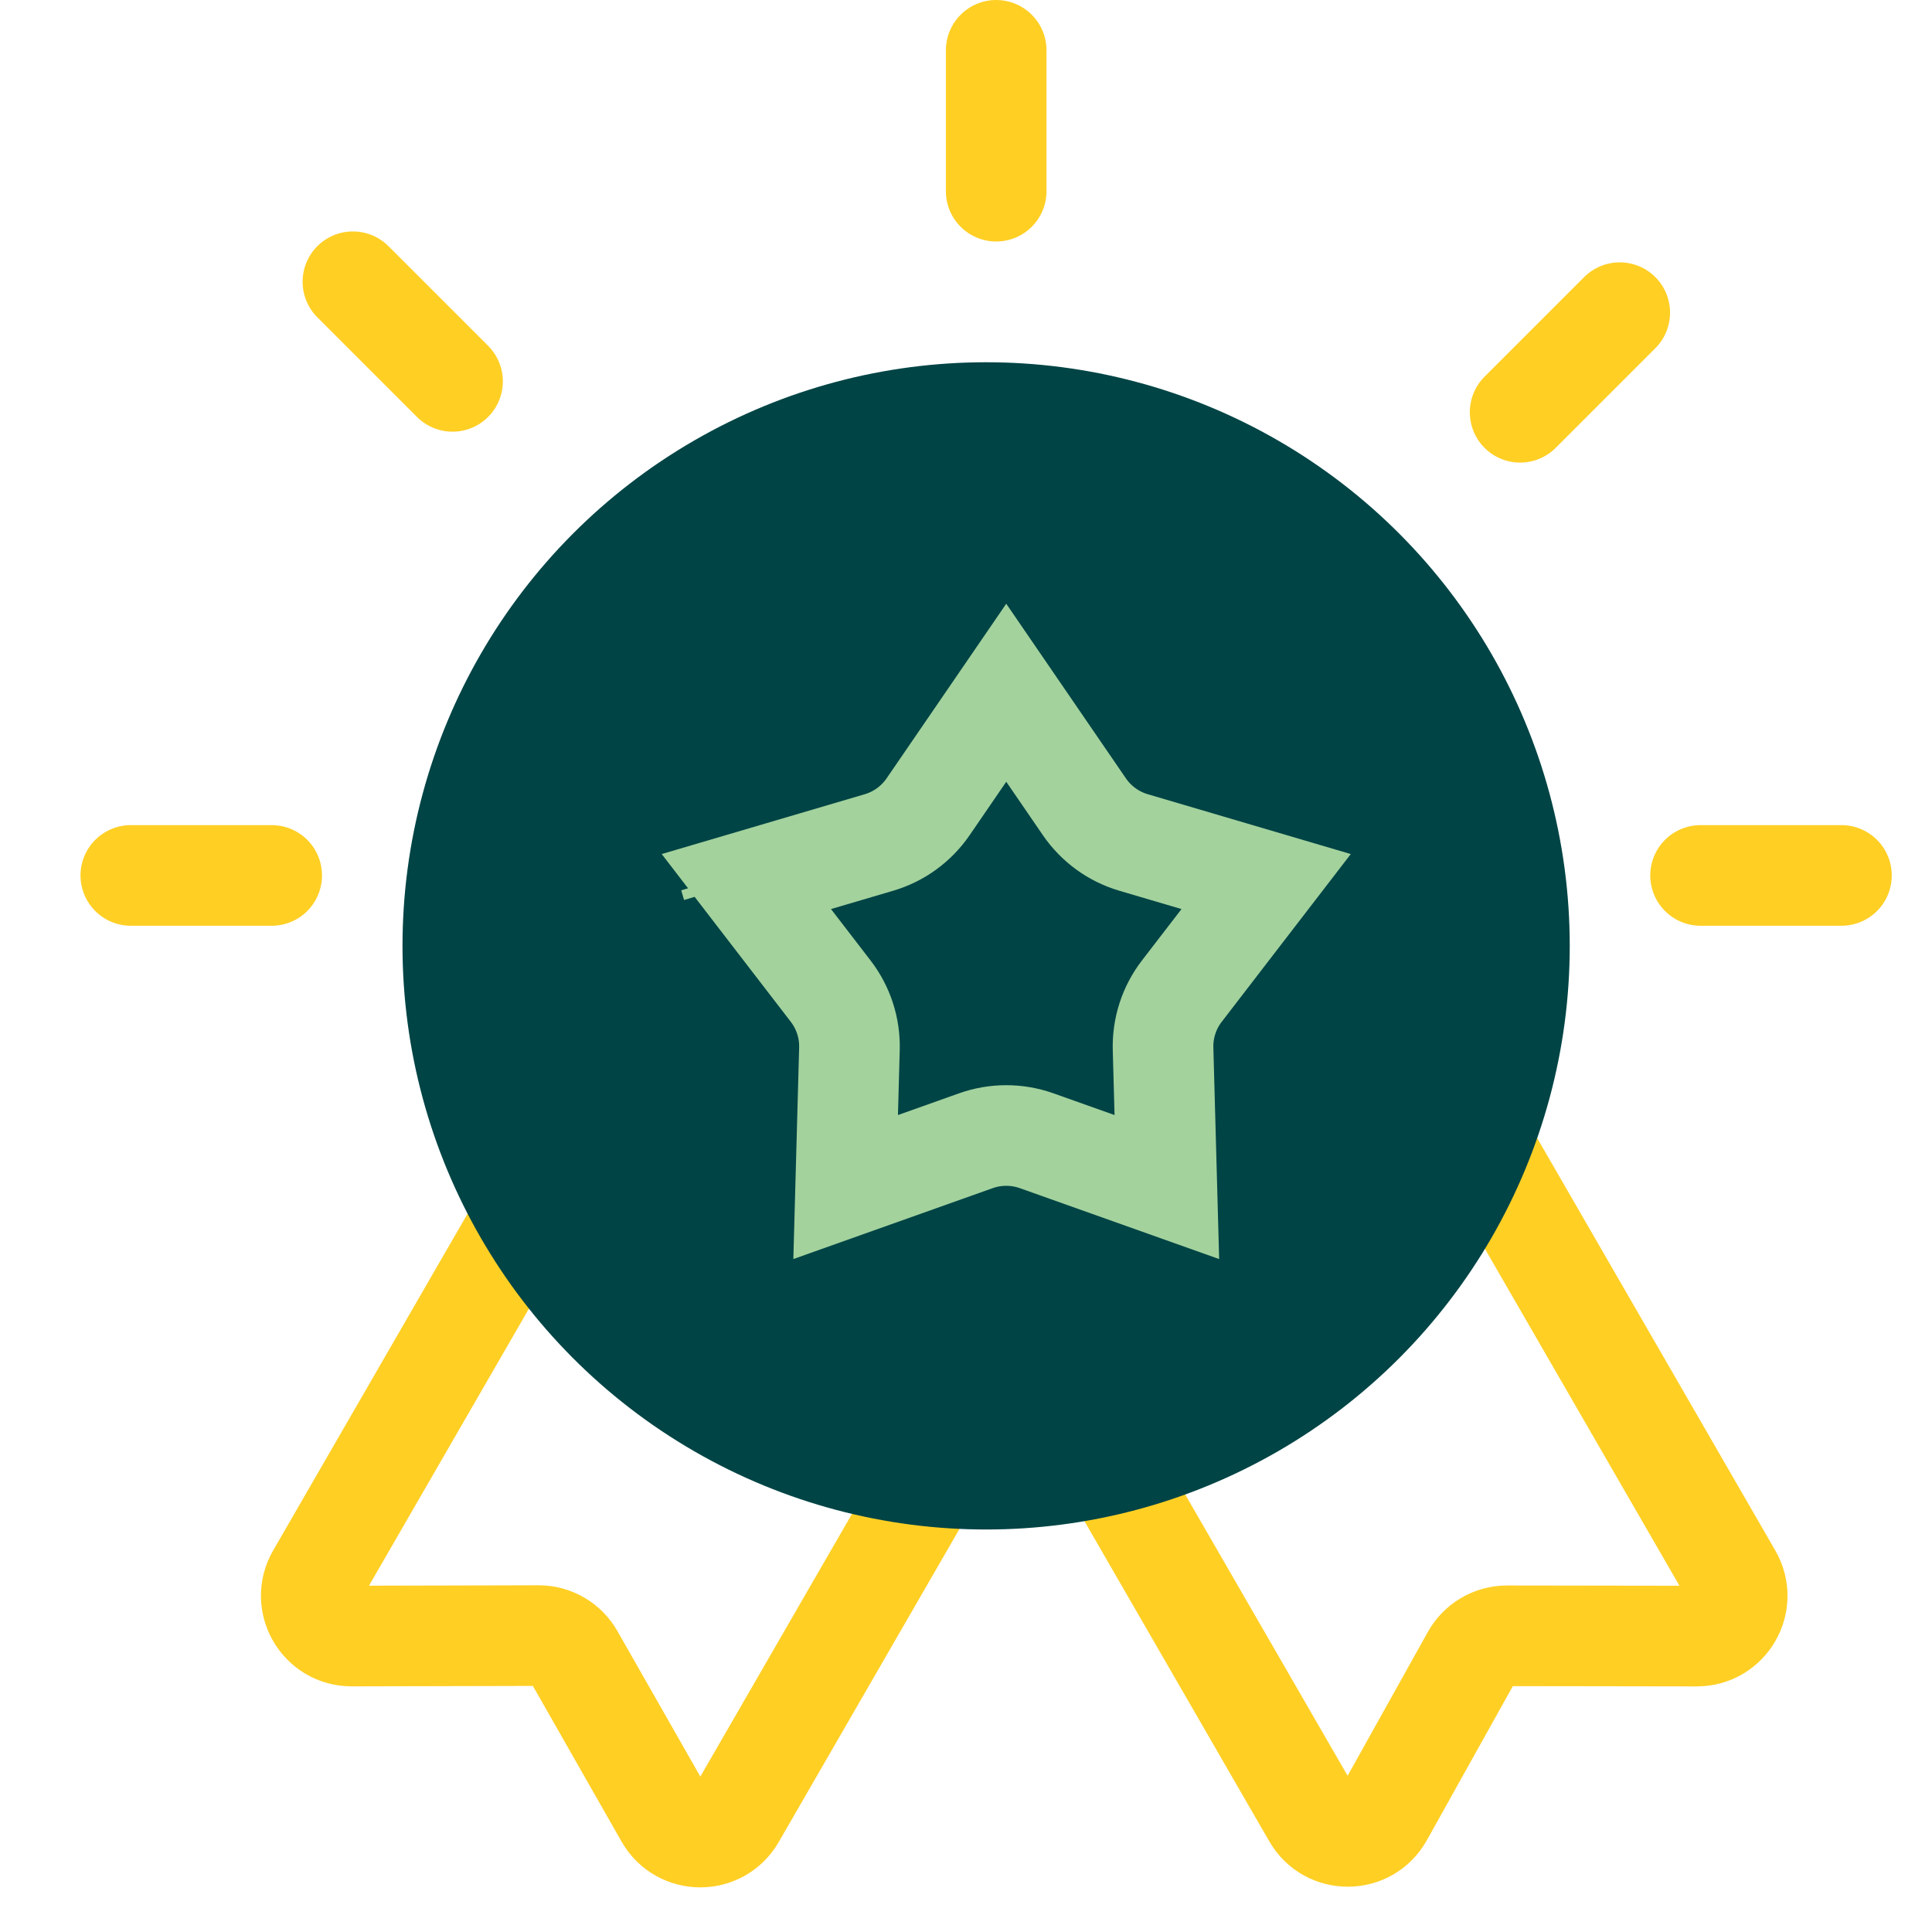
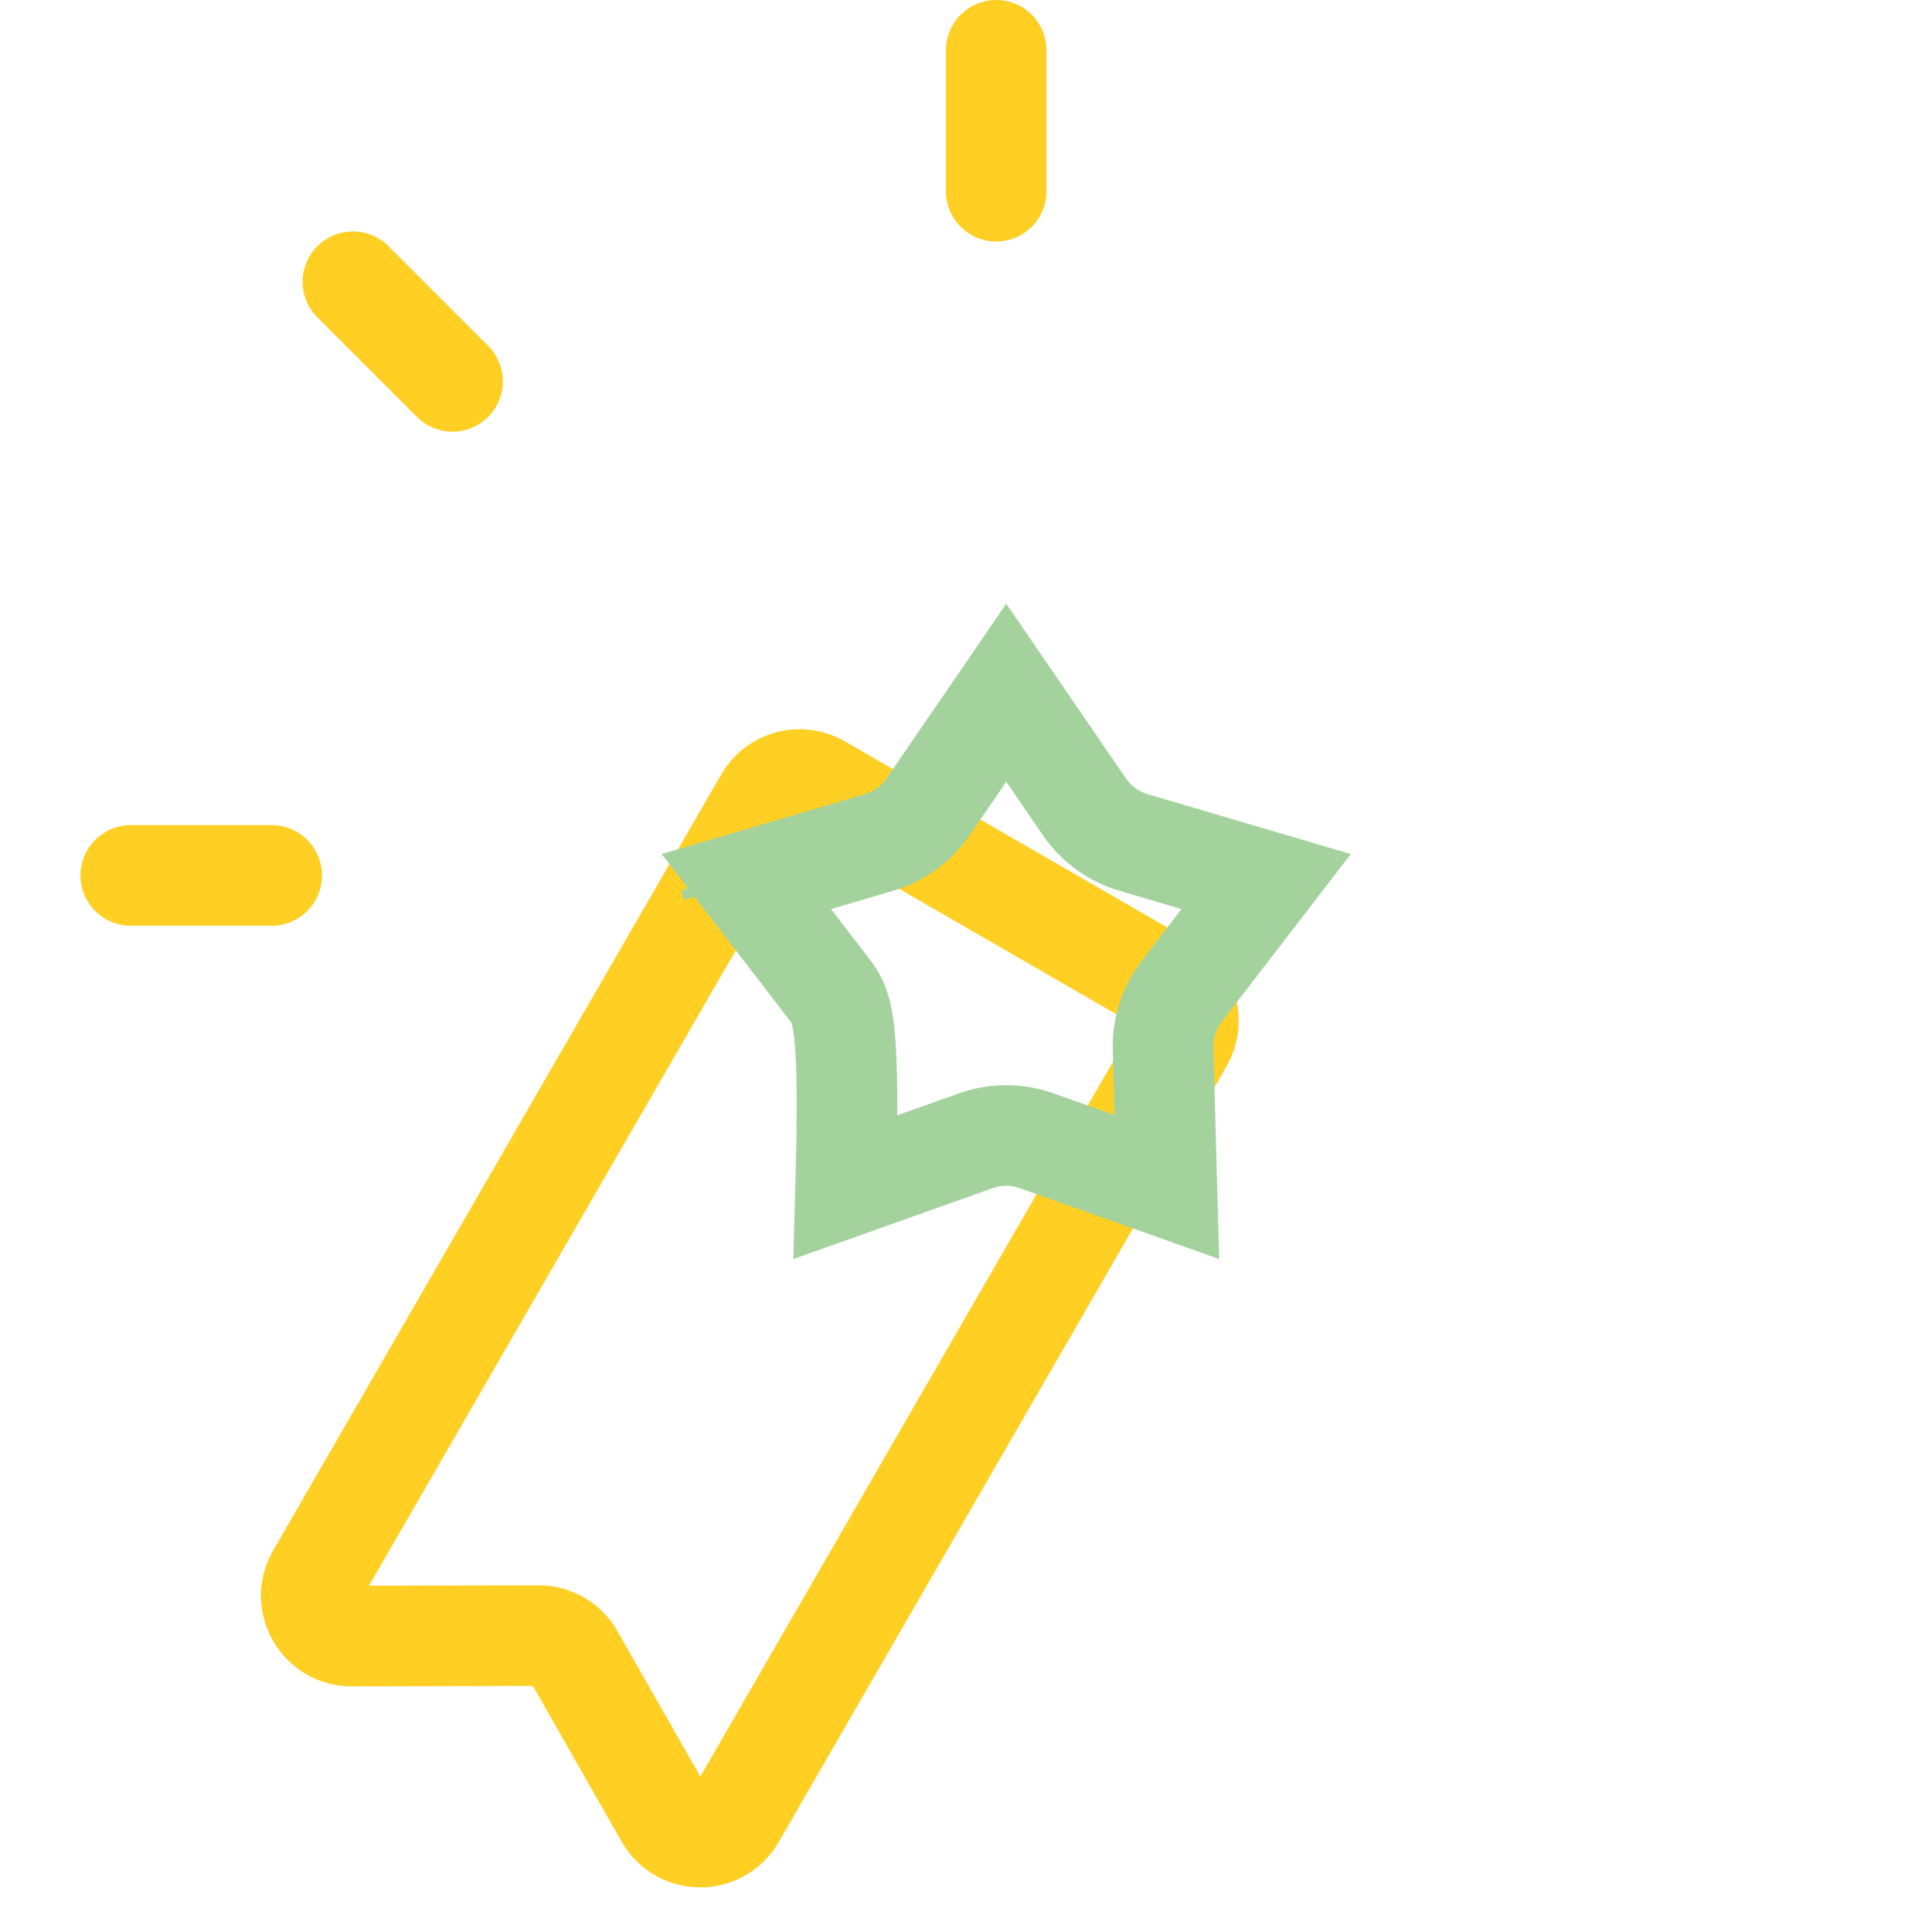
<svg xmlns="http://www.w3.org/2000/svg" width="48" height="48" viewBox="0 0 48 48" fill="none">
  <path d="M19 19.866C19.276 19.388 19.888 19.224 20.366 19.5L29.026 24.5C29.505 24.776 29.668 25.388 29.392 25.866L18.264 45.141C17.878 45.81 16.912 45.807 16.529 45.136L14.253 41.141C14.074 40.828 13.742 40.635 13.382 40.636L8.737 40.647C7.966 40.648 7.483 39.814 7.868 39.147L19 19.866Z" stroke="#FFCF24" stroke-width="2.5" stroke-linecap="round" />
-   <path d="M21.5 25.866C21.224 25.388 21.388 24.776 21.866 24.5L30.526 19.5C31.005 19.224 31.616 19.388 31.892 19.866L43.025 39.148C43.41 39.815 42.928 40.649 42.157 40.648L37.441 40.641C37.078 40.641 36.743 40.837 36.566 41.154L34.358 45.112C33.98 45.79 33.007 45.797 32.619 45.125L21.5 25.866Z" stroke="#FFCF24" stroke-width="2.5" stroke-linecap="round" />
-   <circle cx="24.5" cy="23.5" r="13.25" fill="#004445" stroke="#004445" stroke-width="2.5" />
-   <path d="M23.058 20.045L25 17.211L26.942 20.045C27.235 20.471 27.665 20.785 28.162 20.931L31.457 21.902L29.362 24.625C29.046 25.035 28.882 25.541 28.896 26.058L28.99 29.492L25.754 28.341C25.266 28.168 24.734 28.168 24.246 28.341L21.01 29.492L21.104 26.058C21.118 25.541 20.954 25.035 20.638 24.625L18.543 21.902L21.838 20.931C22.335 20.785 22.765 20.471 23.058 20.045ZM18.194 22.005L18.194 22.005C18.194 22.005 18.194 22.005 18.194 22.005L18.123 21.765L18.194 22.005Z" stroke="#A3D29D" stroke-width="2.5" />
+   <path d="M23.058 20.045L25 17.211L26.942 20.045C27.235 20.471 27.665 20.785 28.162 20.931L31.457 21.902L29.362 24.625C29.046 25.035 28.882 25.541 28.896 26.058L28.99 29.492L25.754 28.341C25.266 28.168 24.734 28.168 24.246 28.341L21.01 29.492C21.118 25.541 20.954 25.035 20.638 24.625L18.543 21.902L21.838 20.931C22.335 20.785 22.765 20.471 23.058 20.045ZM18.194 22.005L18.194 22.005C18.194 22.005 18.194 22.005 18.194 22.005L18.123 21.765L18.194 22.005Z" stroke="#A3D29D" stroke-width="2.5" />
  <line x1="24.75" y1="4.75" x2="24.75" y2="1.25" stroke="#FFCF24" stroke-width="2.5" stroke-linecap="round" />
-   <line x1="42.25" y1="21.75" x2="45.75" y2="21.75" stroke="#FFCF24" stroke-width="2.5" stroke-linecap="round" />
  <line x1="3.25" y1="21.75" x2="6.75" y2="21.75" stroke="#FFCF24" stroke-width="2.5" stroke-linecap="round" />
  <line x1="8.768" y1="7" x2="11.243" y2="9.475" stroke="#FFCF24" stroke-width="2.5" stroke-linecap="round" />
-   <line x1="40.242" y1="7.768" x2="37.767" y2="10.243" stroke="#FFCF24" stroke-width="2.5" stroke-linecap="round" />
</svg>